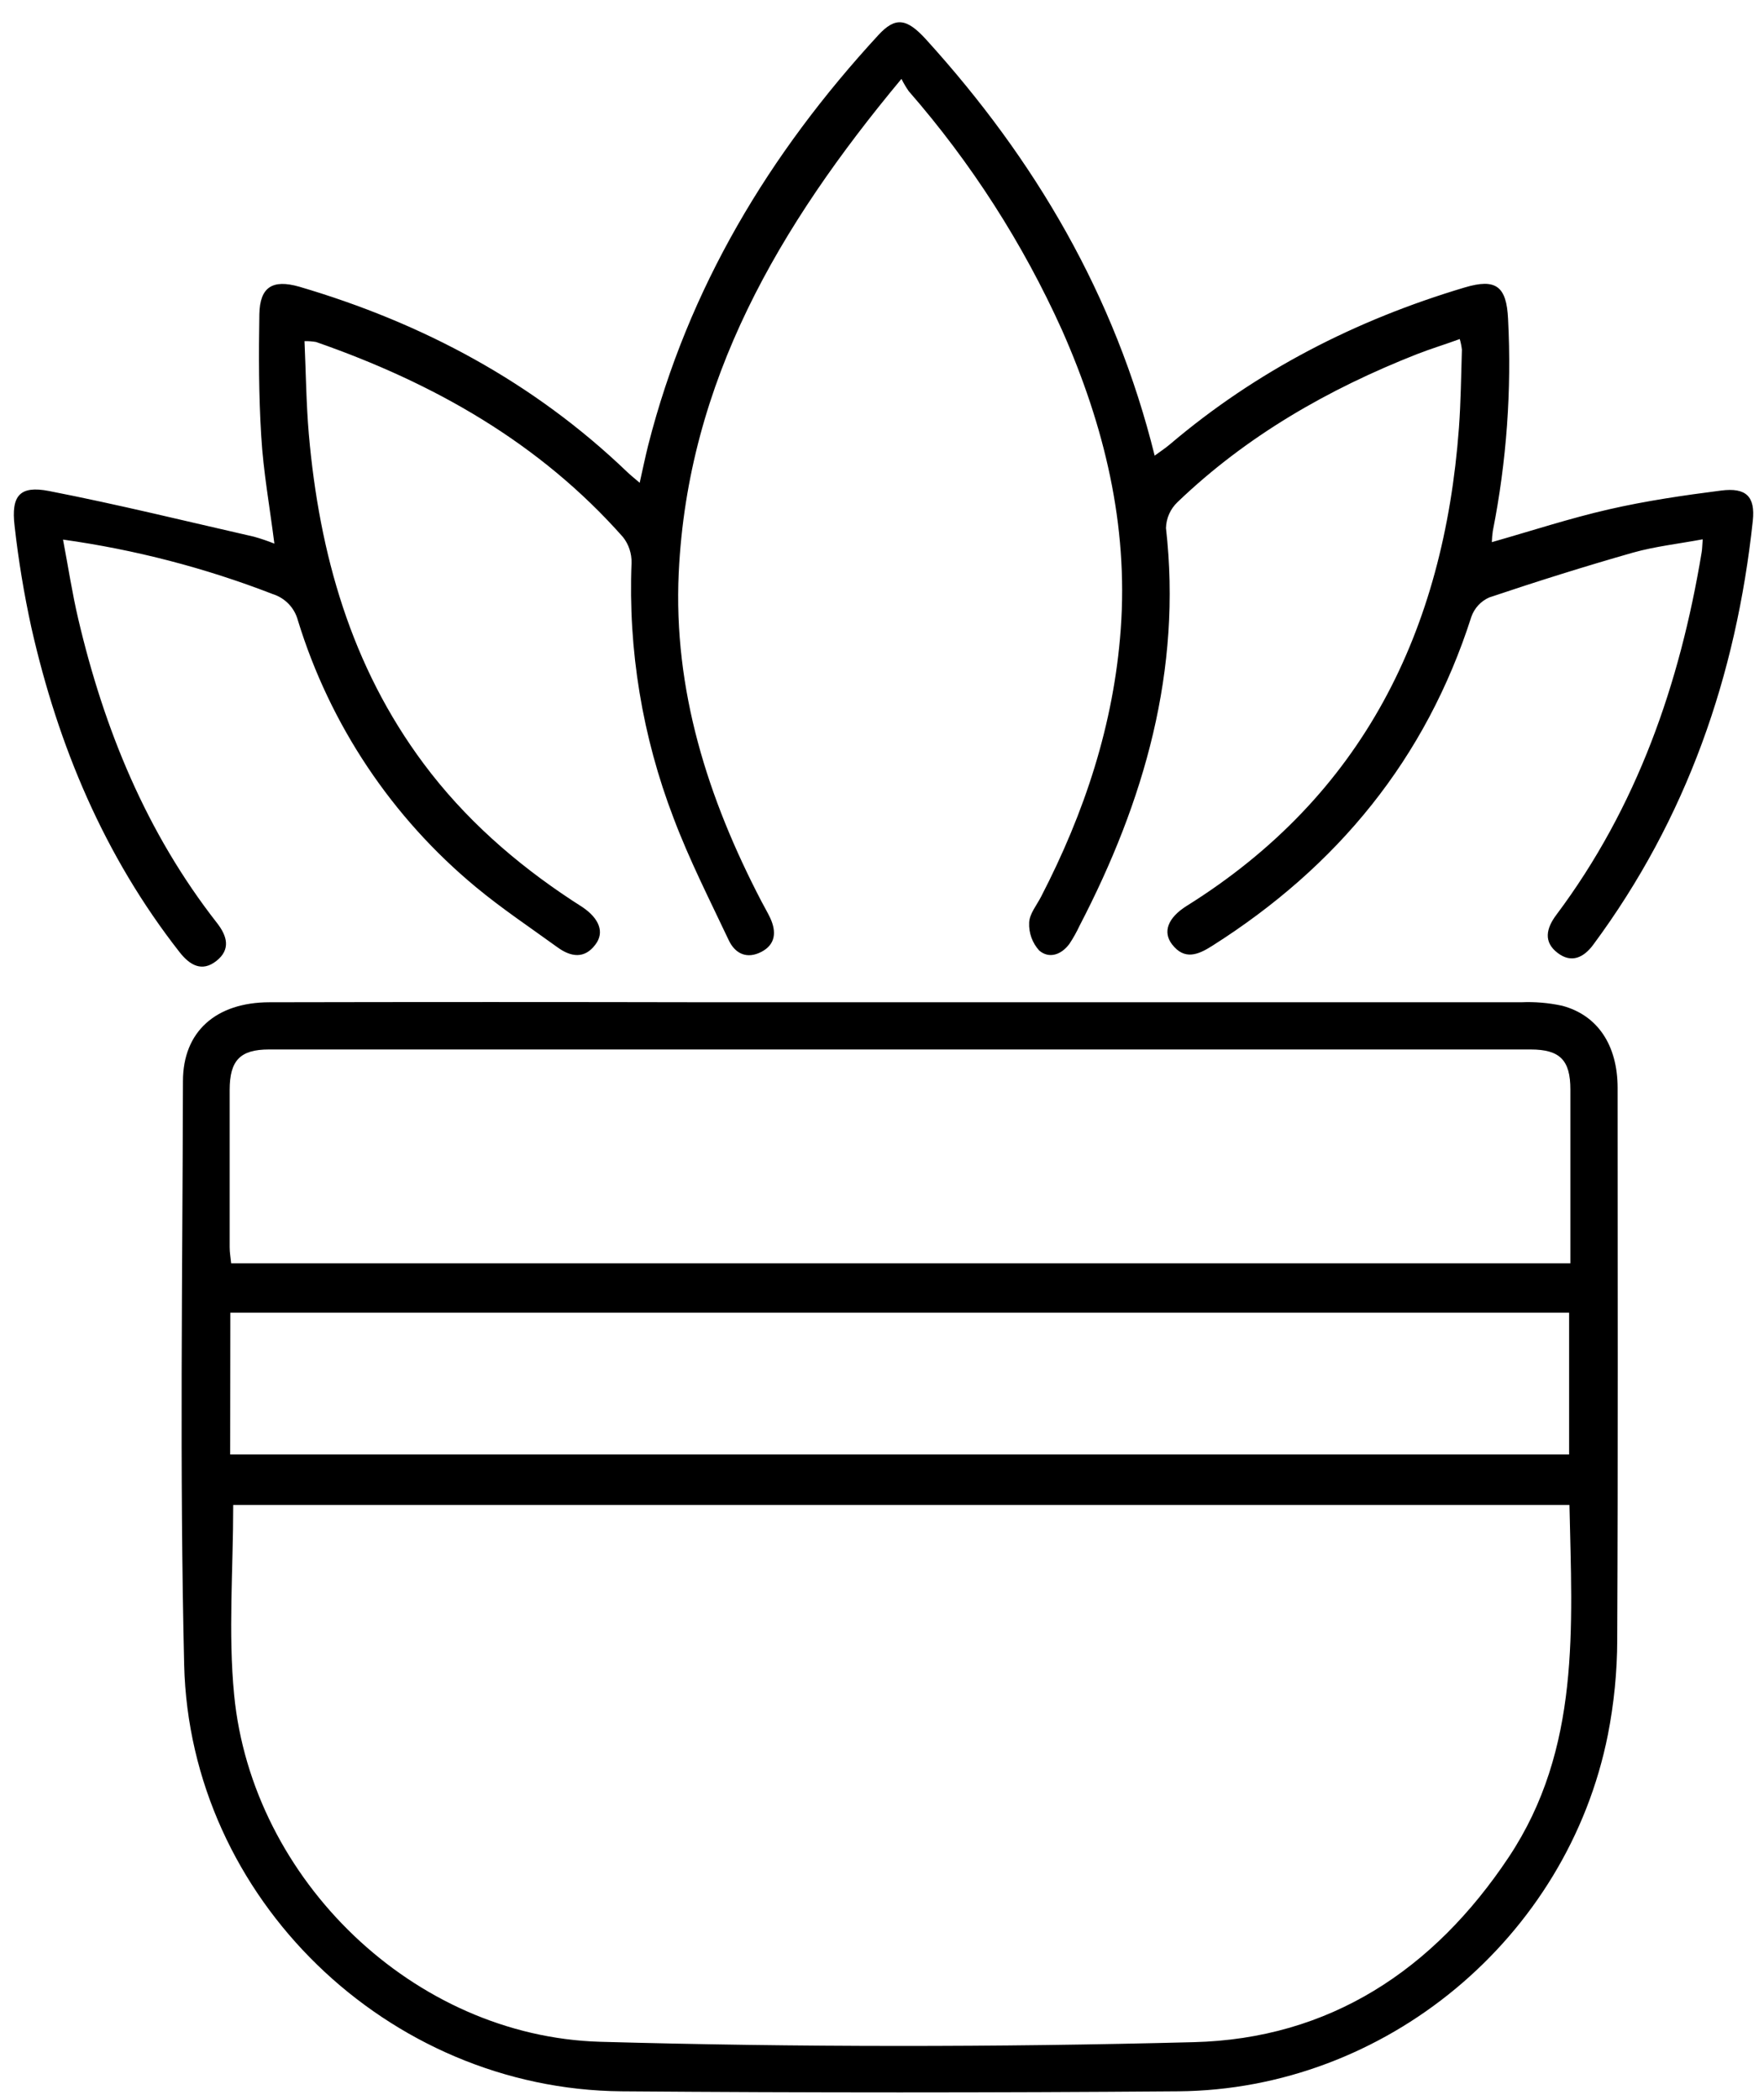
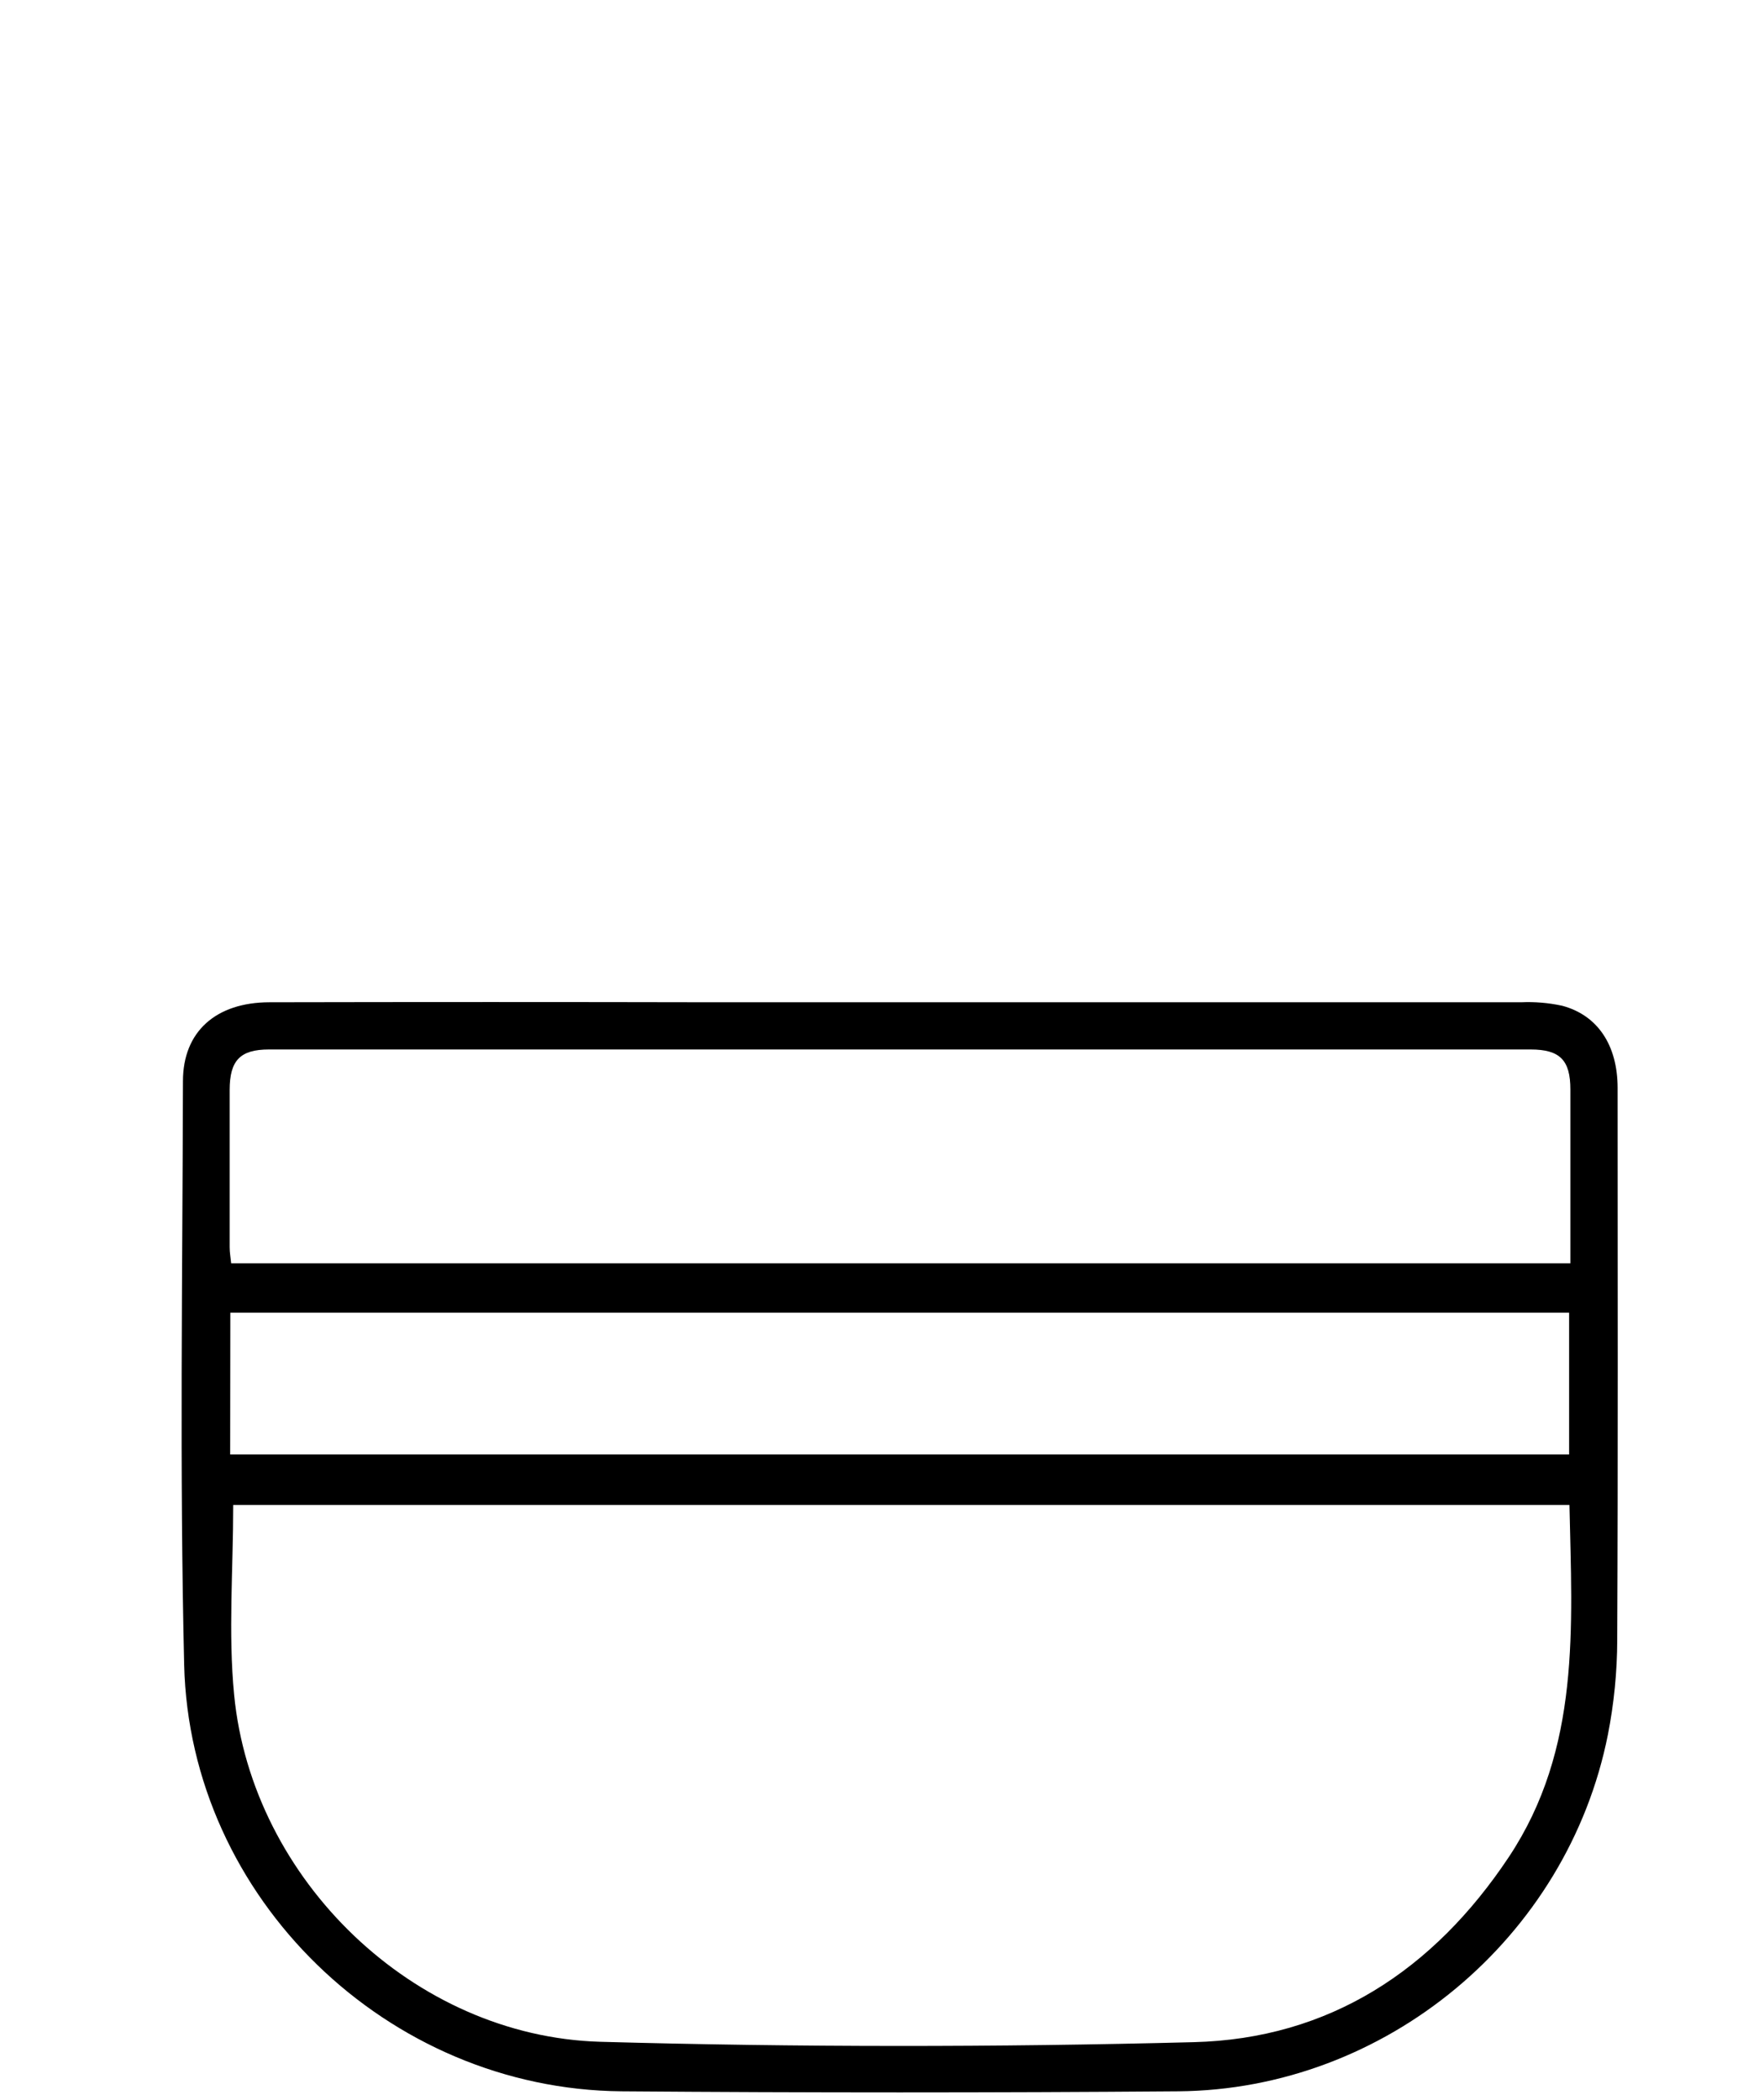
<svg xmlns="http://www.w3.org/2000/svg" width="63" height="75" viewBox="0 0 63 75" fill="none">
  <path d="M32.157 35.793C39.546 35.793 46.936 35.793 54.326 35.793C54.817 35.771 55.309 35.813 55.79 35.917C57.06 36.254 57.77 37.326 57.772 38.85C57.772 45.425 57.789 52.002 57.758 58.577C57.755 59.708 57.643 60.837 57.425 61.948C55.983 69.212 49.479 74.628 42.075 74.685C35.448 74.737 28.823 74.737 22.199 74.685C13.843 74.612 6.774 67.789 6.577 59.444C6.413 52.502 6.518 45.555 6.534 38.61C6.534 36.837 7.716 35.797 9.621 35.793C14.892 35.782 20.163 35.782 25.434 35.793H32.157ZM8.329 53.745C8.329 56.061 8.147 58.313 8.362 60.527C9.002 67.133 14.781 72.723 21.429 72.916C28.49 73.113 35.565 73.113 42.628 72.93C47.483 72.81 51.201 70.353 53.884 66.322C56.459 62.45 56.144 58.1 56.052 53.745H8.329ZM56.085 45.116C56.085 42.992 56.085 40.951 56.085 38.908C56.085 37.859 55.711 37.479 54.665 37.479C39.646 37.479 24.626 37.479 9.605 37.479C8.573 37.479 8.204 37.873 8.202 38.923C8.202 40.795 8.202 42.666 8.202 44.537C8.202 44.734 8.236 44.911 8.256 45.116H56.085ZM8.22 51.943H56.04V46.879H8.226L8.22 51.943Z" fill="black" />
-   <path d="M32.195 2.817C27.813 8.081 24.566 13.62 24.241 20.448C24.044 24.639 25.277 28.511 27.196 32.193C27.299 32.39 27.415 32.587 27.508 32.784C27.732 33.269 27.705 33.726 27.194 33.992C26.684 34.258 26.259 34.069 26.026 33.576C25.344 32.132 24.617 30.704 24.056 29.214C22.941 26.31 22.43 23.208 22.555 20.1C22.563 19.768 22.456 19.443 22.251 19.182C19.268 15.809 15.487 13.677 11.287 12.213C11.151 12.19 11.013 12.18 10.875 12.183C10.926 13.322 10.936 14.421 11.03 15.511C11.405 19.775 12.534 23.786 15.129 27.27C16.587 29.228 18.397 30.816 20.425 32.152C20.547 32.234 20.675 32.309 20.797 32.392C21.406 32.802 21.595 33.298 21.266 33.73C20.872 34.26 20.381 34.173 19.907 33.828C18.931 33.121 17.924 32.449 16.998 31.681C13.995 29.195 11.785 25.885 10.64 22.159C10.582 21.938 10.469 21.735 10.311 21.57C10.153 21.405 9.956 21.283 9.738 21.215C7.326 20.28 4.813 19.628 2.251 19.27C2.438 20.255 2.58 21.193 2.795 22.107C3.721 26.048 5.23 29.738 7.748 32.959C8.113 33.425 8.249 33.907 7.728 34.317C7.208 34.727 6.773 34.463 6.412 34.002C3.721 30.564 2.078 26.641 1.122 22.419C0.859 21.218 0.658 20.004 0.521 18.782C0.393 17.7 0.705 17.332 1.749 17.535C4.204 18.013 6.637 18.612 9.076 19.168C9.321 19.237 9.563 19.32 9.799 19.414C9.634 18.102 9.405 16.853 9.33 15.574C9.24 14.128 9.238 12.672 9.263 11.222C9.281 10.252 9.73 9.967 10.682 10.237C15.095 11.533 19.051 13.647 22.391 16.847C22.513 16.965 22.647 17.07 22.846 17.241C22.956 16.752 23.043 16.325 23.149 15.903C24.578 10.286 27.47 5.487 31.369 1.254C31.976 0.594 32.38 0.644 33.08 1.416C36.963 5.695 39.82 10.542 41.238 16.272C41.435 16.126 41.613 16.012 41.772 15.877C44.877 13.239 48.422 11.425 52.311 10.266C53.426 9.933 53.806 10.219 53.86 11.399C53.991 13.935 53.807 16.477 53.314 18.967C53.295 19.098 53.284 19.229 53.28 19.361C54.701 18.957 56.068 18.508 57.465 18.189C58.785 17.887 60.127 17.69 61.467 17.519C62.361 17.404 62.692 17.73 62.6 18.598C62.008 24.135 60.235 29.238 56.9 33.74C56.563 34.195 56.127 34.408 55.635 34.035C55.111 33.641 55.225 33.151 55.58 32.676C58.466 28.822 59.995 24.424 60.773 19.725C60.793 19.609 60.793 19.491 60.811 19.26C59.94 19.422 59.112 19.513 58.322 19.735C56.6 20.226 54.888 20.764 53.19 21.335C53.041 21.4 52.908 21.495 52.798 21.613C52.688 21.732 52.603 21.872 52.549 22.025C50.926 27.1 47.762 30.948 43.289 33.781C42.787 34.1 42.304 34.297 41.863 33.73C41.516 33.285 41.705 32.776 42.383 32.351C48.688 28.41 51.566 22.515 52.104 15.292C52.173 14.361 52.181 13.423 52.211 12.489C52.196 12.36 52.17 12.233 52.134 12.108C51.596 12.306 51.091 12.457 50.599 12.65C47.433 13.898 44.521 15.566 42.052 17.934C41.798 18.176 41.651 18.508 41.642 18.858C42.217 23.944 40.868 28.607 38.557 33.058C38.453 33.281 38.333 33.495 38.198 33.7C37.913 34.094 37.471 34.252 37.114 33.945C36.992 33.81 36.898 33.654 36.836 33.483C36.775 33.312 36.747 33.131 36.756 32.95C36.766 32.636 37.024 32.329 37.181 32.024C38.734 29.021 39.778 25.873 40.026 22.476C40.3 18.732 39.435 15.198 37.934 11.799C36.536 8.697 34.689 5.818 32.453 3.254C32.357 3.115 32.27 2.969 32.195 2.817Z" fill="black" />
</svg>